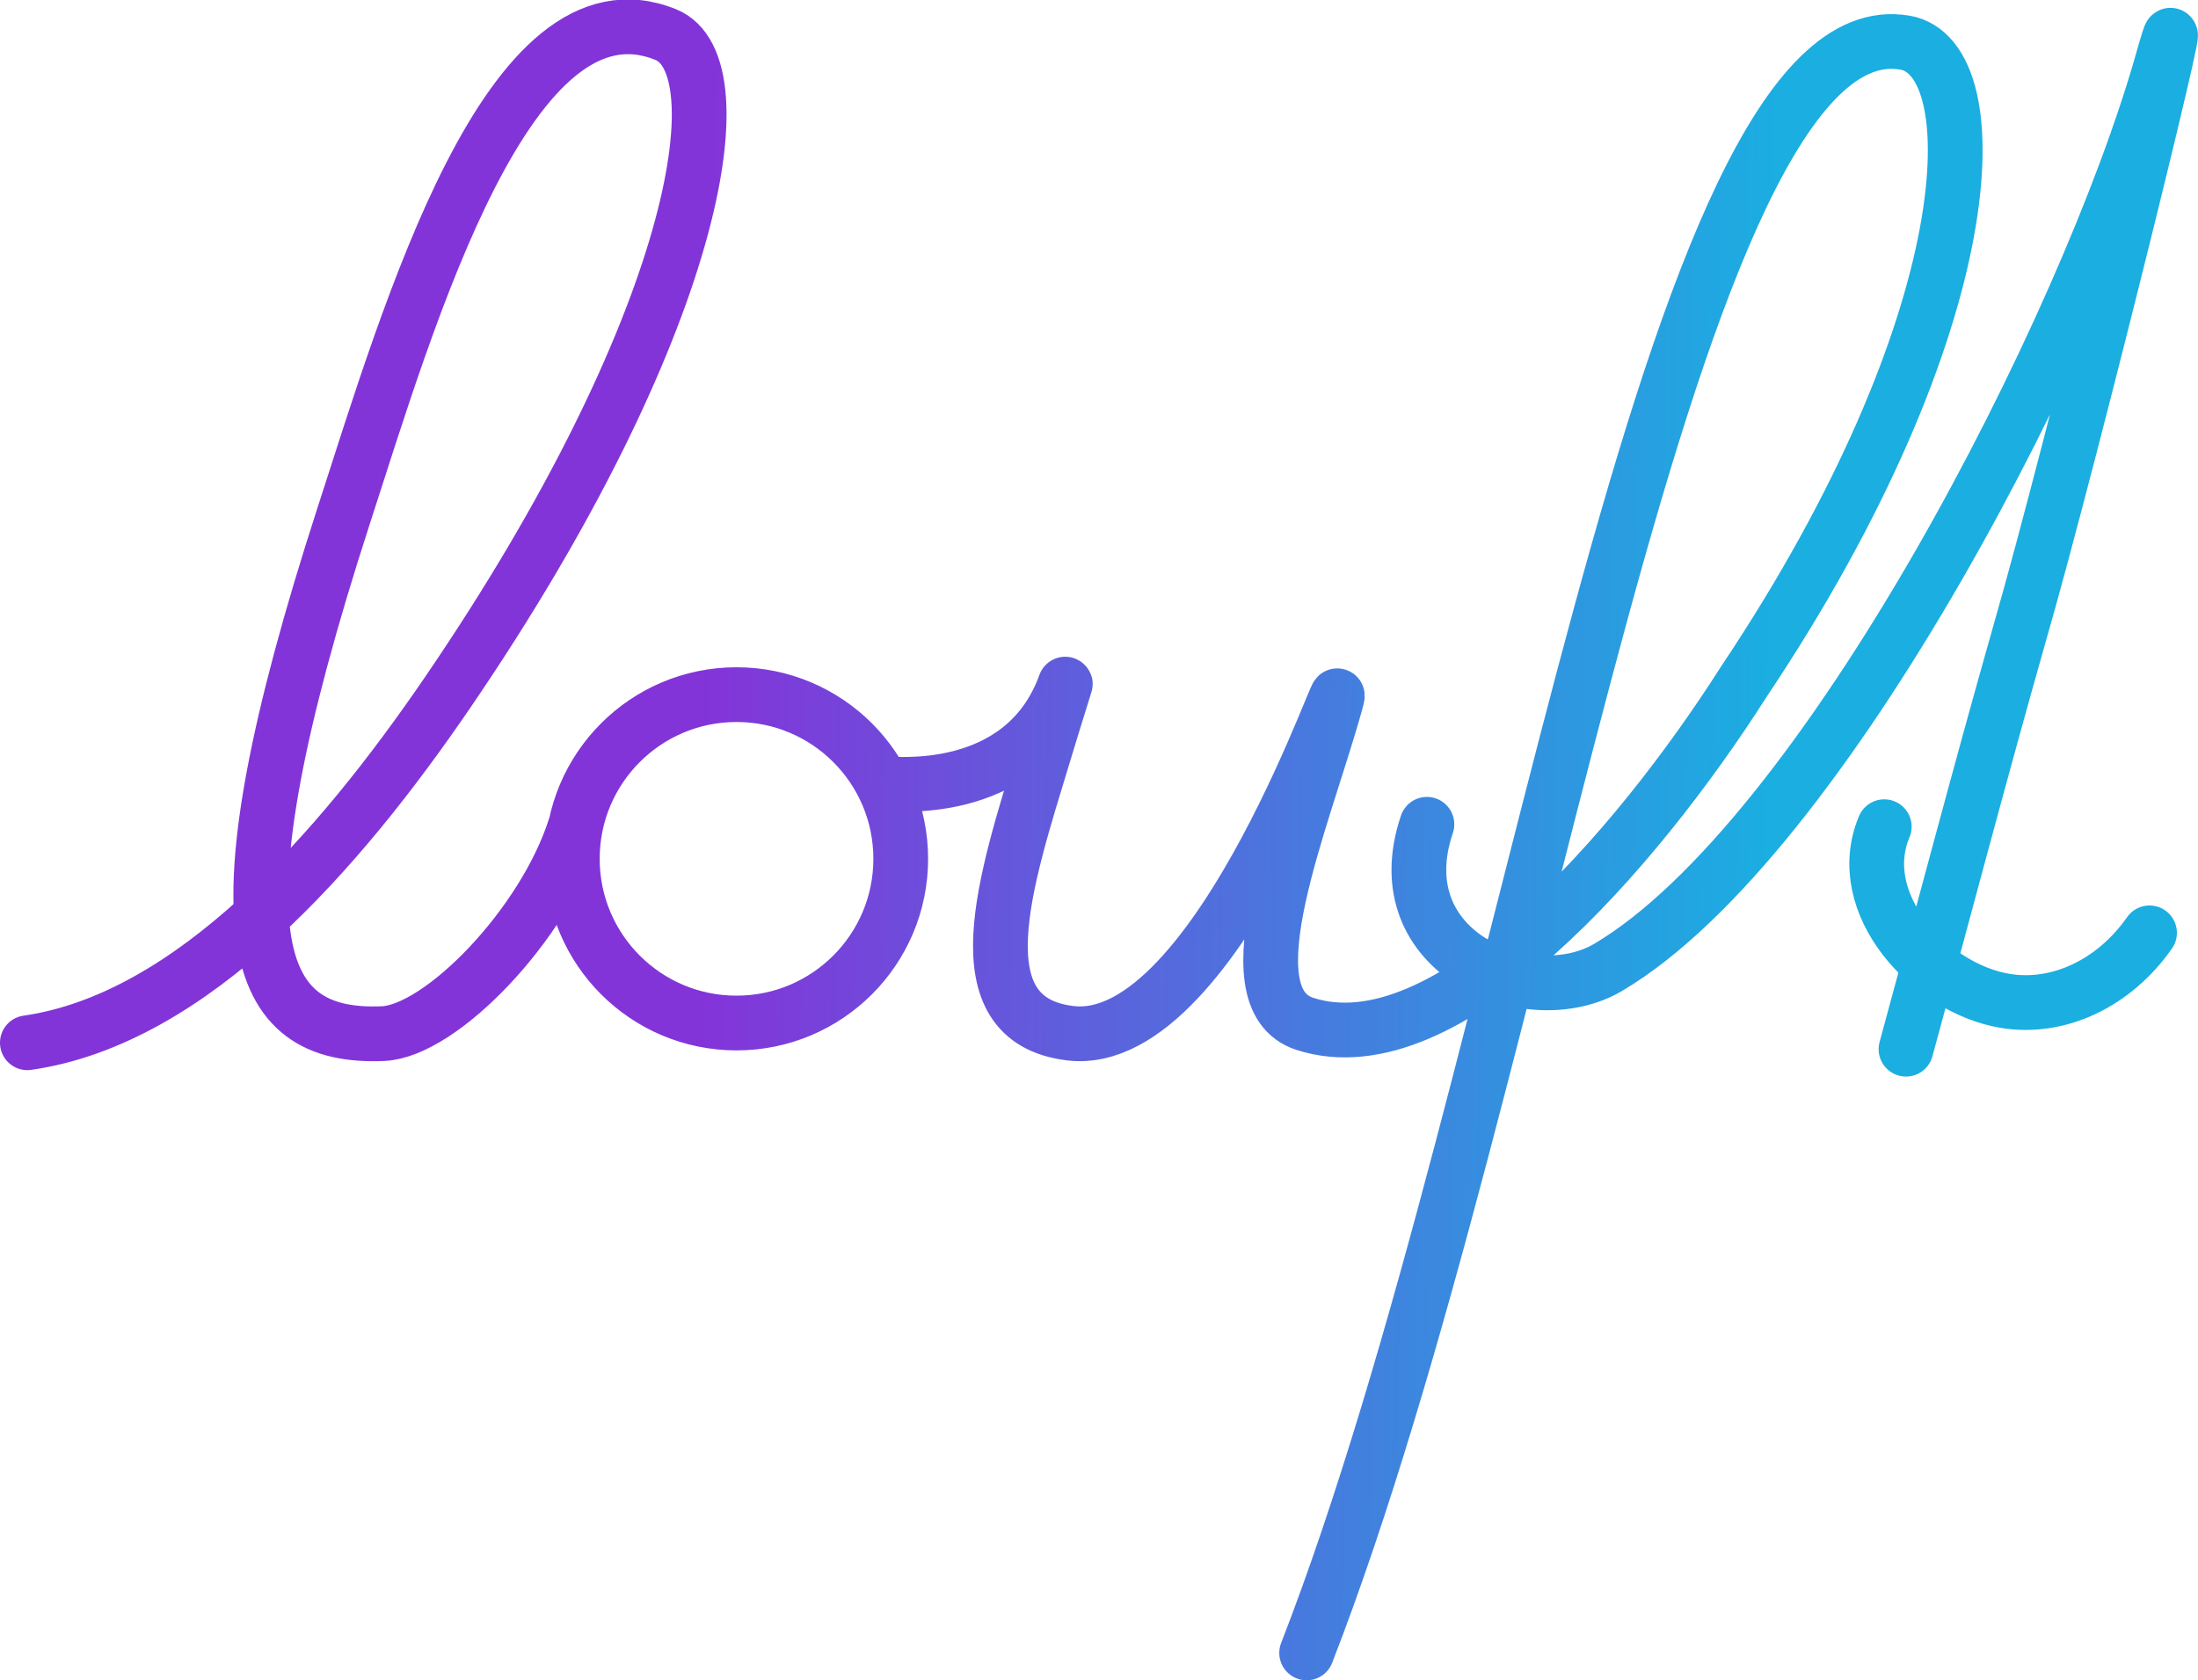
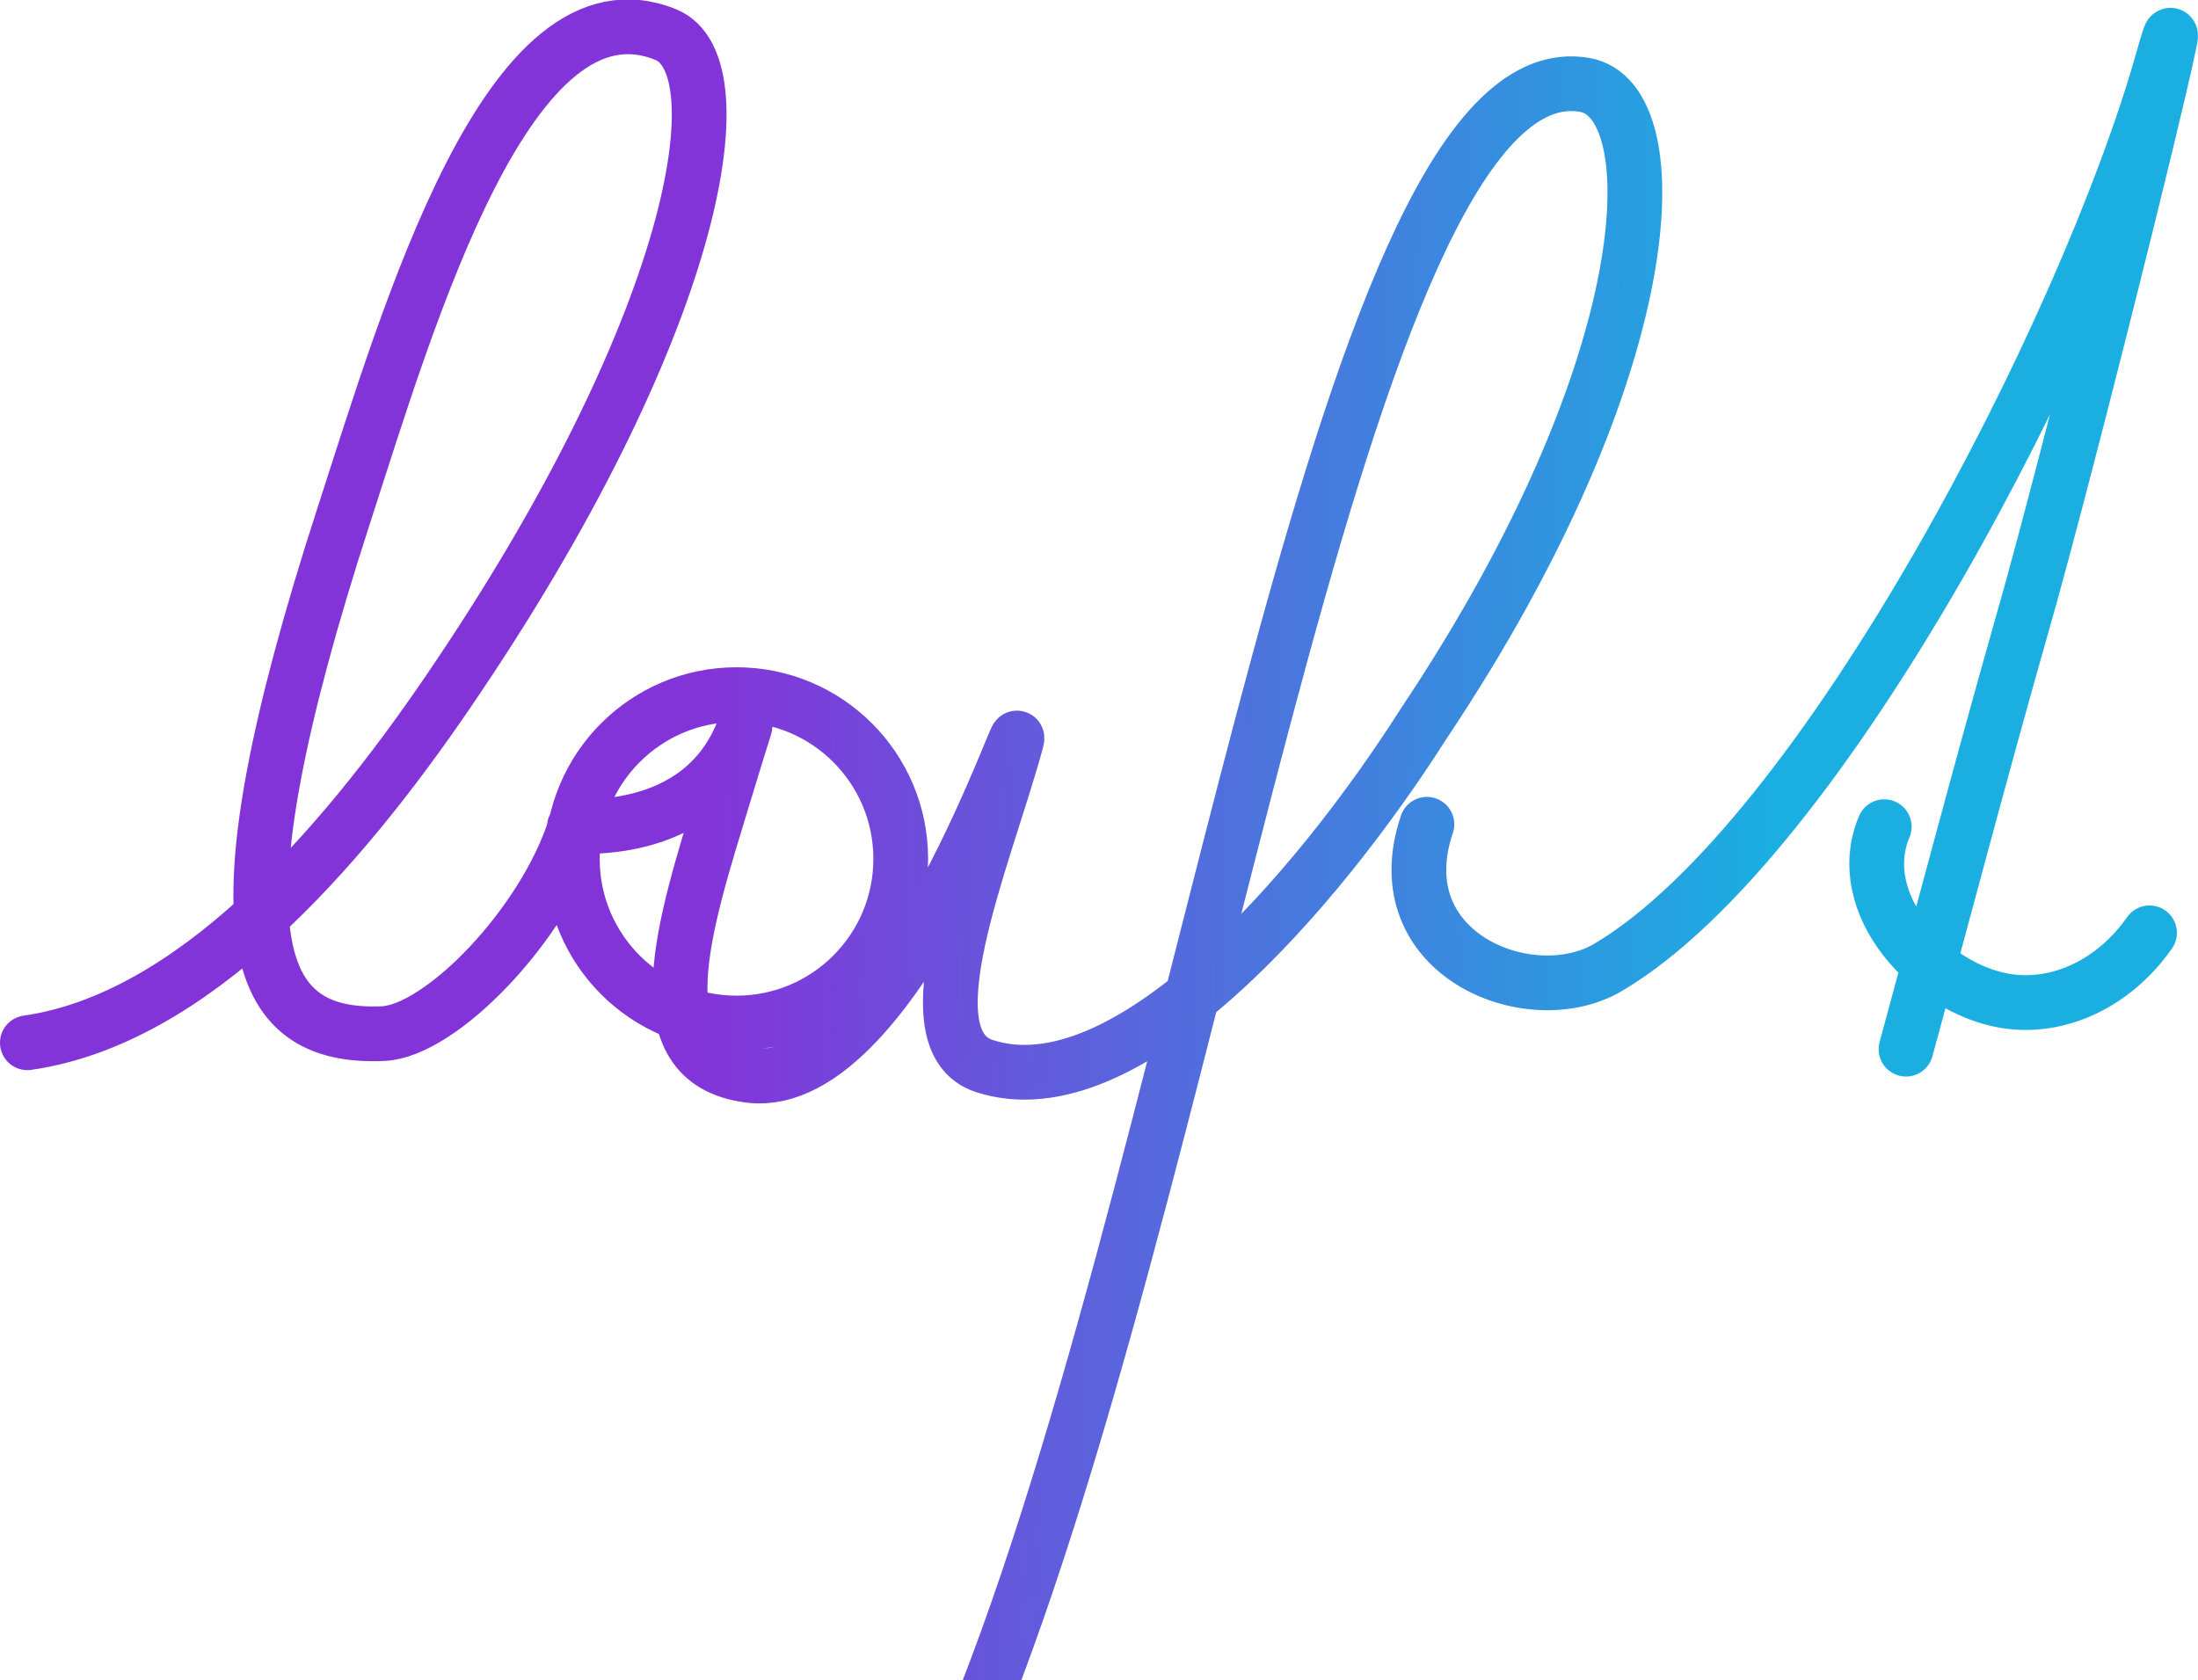
<svg xmlns="http://www.w3.org/2000/svg" xmlns:ns1="http://www.inkscape.org/namespaces/inkscape" xmlns:ns2="http://sodipodi.sourceforge.net/DTD/sodipodi-0.dtd" xmlns:xlink="http://www.w3.org/1999/xlink" width="240.934mm" height="184.202mm" viewBox="0 0 240.934 184.202" version="1.1" id="svg1" ns1:version="1.4.2 (ebf0e940d0, 2025-05-08)" ns2:docname="louft_logo.svg">
  <defs id="defs1">
    <linearGradient ns1:collect="always" xlink:href="#linearGradient7" id="linearGradient16" x1="24.254" y1="108.352" x2="263.045" y2="111.623" gradientUnits="userSpaceOnUse" />
    <linearGradient id="linearGradient7" ns1:collect="always">
      <stop style="stop-color:#8333d9;stop-opacity:0.996;" offset="0.322" id="stop11" />
      <stop style="stop-color:#19aee1;stop-opacity:0.996;" offset="0.813" id="stop12" />
    </linearGradient>
  </defs>
  <g ns1:label="Ebene 1" ns1:groupmode="layer" id="layer1" transform="translate(-7.938,14.817)">
    <g id="g11" transform="translate(-16.299,-33.465)">
-       <path id="path7" style="mix-blend-mode:normal;fill:none;stroke:url(#linearGradient16);stroke-width:6;stroke-linecap:round;stroke-linejoin:round" d="m 122.971,112.797 c 0,9.941 -8.059,18 -18,18 -9.941,0 -18,-8.059 -18,-18 2e-6,-9.941 8.059,-18 18,-18 9.941,0 18,8.059 18,18 z m 107.809,-3.523 c -3.56,8.453 5.026,17.724 13.245,19.094 5.832,0.972 11.952,-1.908 15.832,-7.456 m -79.209,-11.902 c -4.821,14.236 11.326,20.744 19.877,15.679 23.644,-14.007 52.414,-69.902 60.737,-99.333 4.659,-16.477 -9.952,43.056 -15.668,62.813 -4.298,15.122 -8.289,30.33 -12.431,45.495 M 27.236,132.961 C 45.295,130.375 61.395,112.005 73.299,94.567 100.6,54.575 105.502,25.812 97.225,22.444 80.048,15.454 69.122,52.934 61.914,75.173 c -14.992,46.259 -9.959,57.393 4.298,56.786 6.358,-0.271 17.677,-11.942 21.061,-22.643 m 35.114,-4.631 c -1.273,-0.411 13.901,1.996 18.612,-11.043 0.135,-0.375 -0.758,2.397 -2.388,7.772 -4.115,13.569 -9.356,29.009 2.935,30.499 16.398,1.987 31.061,-43.291 29.109,-36.25 -3.51,12.659 -12.019,32.428 -3.389,35.224 15.486,5.018 36.262,-18.88 48.149,-37.553 26.317,-39.377 27.054,-68.373 17.647,-70.009 -26.309,-4.574 -40.852,112.896 -65.598,176.525" ns2:nodetypes="ssssscsccsscccssssccsssssssc" />
+       <path id="path7" style="mix-blend-mode:normal;fill:none;stroke:url(#linearGradient16);stroke-width:6;stroke-linecap:round;stroke-linejoin:round" d="m 122.971,112.797 c 0,9.941 -8.059,18 -18,18 -9.941,0 -18,-8.059 -18,-18 2e-6,-9.941 8.059,-18 18,-18 9.941,0 18,8.059 18,18 z m 107.809,-3.523 c -3.56,8.453 5.026,17.724 13.245,19.094 5.832,0.972 11.952,-1.908 15.832,-7.456 m -79.209,-11.902 c -4.821,14.236 11.326,20.744 19.877,15.679 23.644,-14.007 52.414,-69.902 60.737,-99.333 4.659,-16.477 -9.952,43.056 -15.668,62.813 -4.298,15.122 -8.289,30.33 -12.431,45.495 M 27.236,132.961 C 45.295,130.375 61.395,112.005 73.299,94.567 100.6,54.575 105.502,25.812 97.225,22.444 80.048,15.454 69.122,52.934 61.914,75.173 c -14.992,46.259 -9.959,57.393 4.298,56.786 6.358,-0.271 17.677,-11.942 21.061,-22.643 c -1.273,-0.411 13.901,1.996 18.612,-11.043 0.135,-0.375 -0.758,2.397 -2.388,7.772 -4.115,13.569 -9.356,29.009 2.935,30.499 16.398,1.987 31.061,-43.291 29.109,-36.25 -3.51,12.659 -12.019,32.428 -3.389,35.224 15.486,5.018 36.262,-18.88 48.149,-37.553 26.317,-39.377 27.054,-68.373 17.647,-70.009 -26.309,-4.574 -40.852,112.896 -65.598,176.525" ns2:nodetypes="ssssscsccsscccssssccsssssssc" />
    </g>
  </g>
</svg>